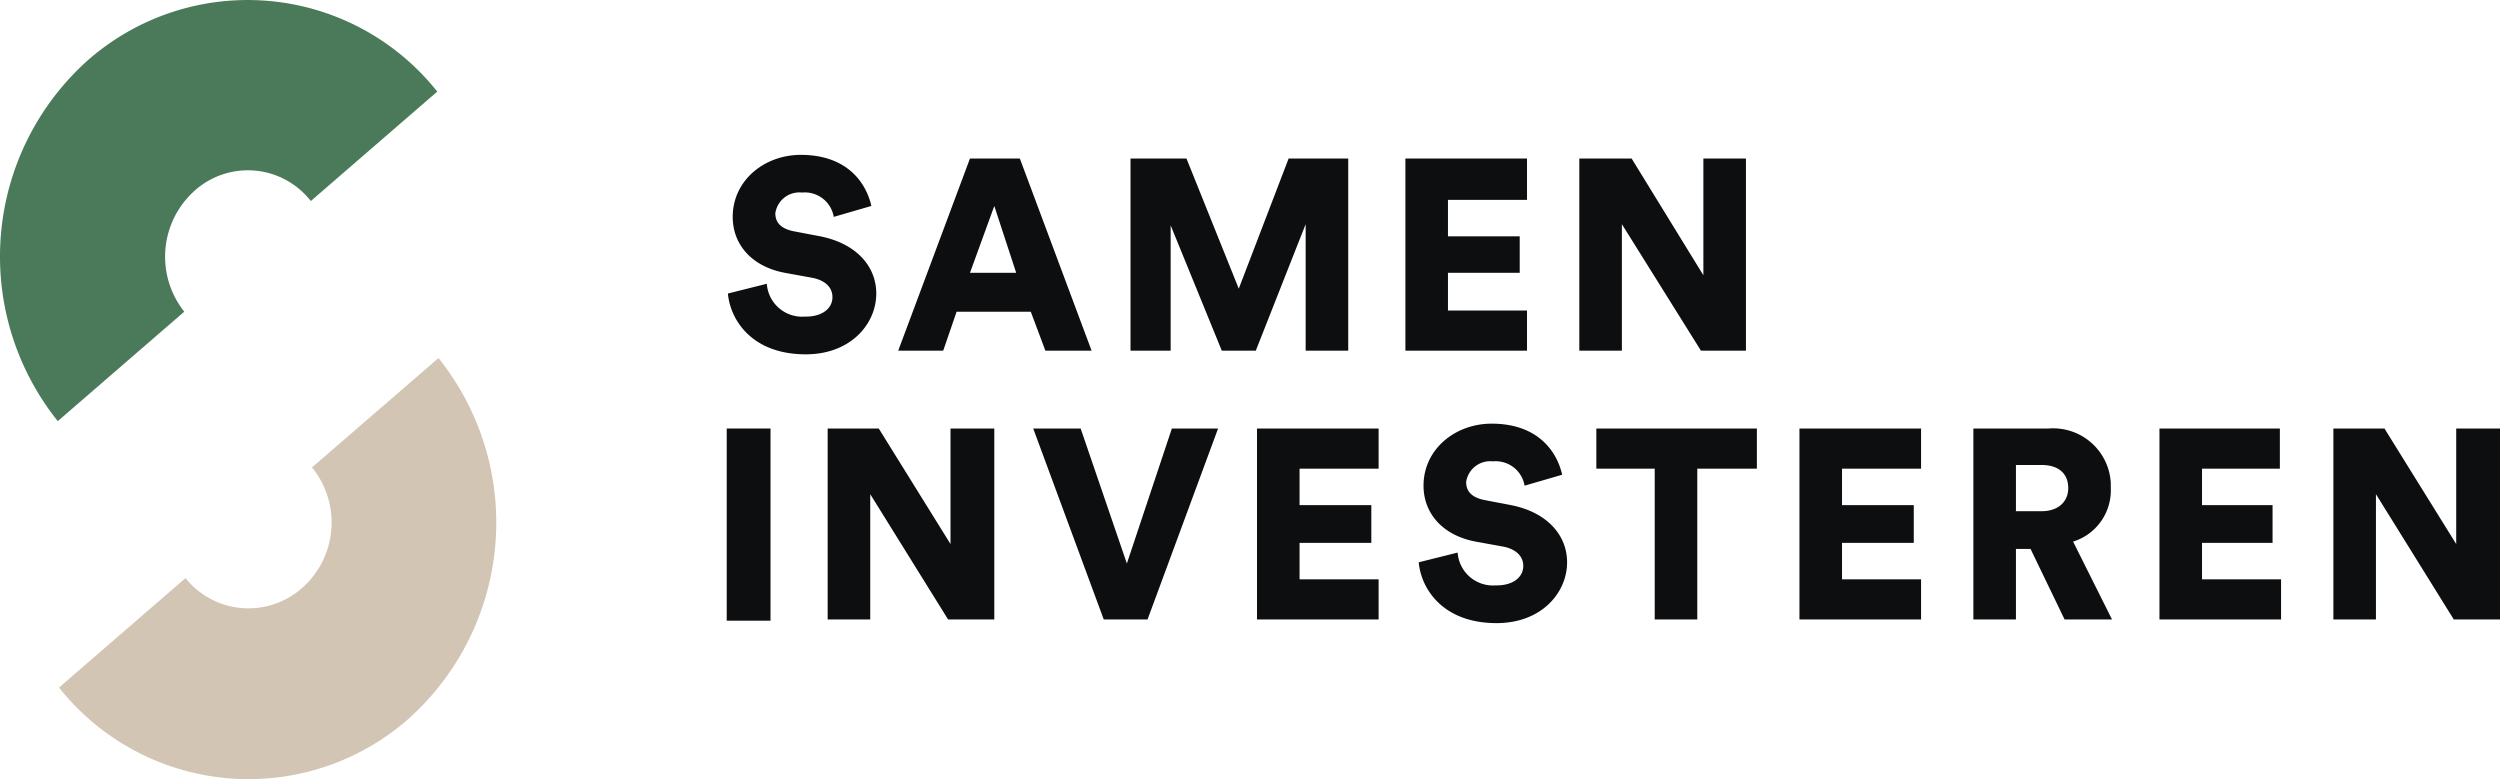
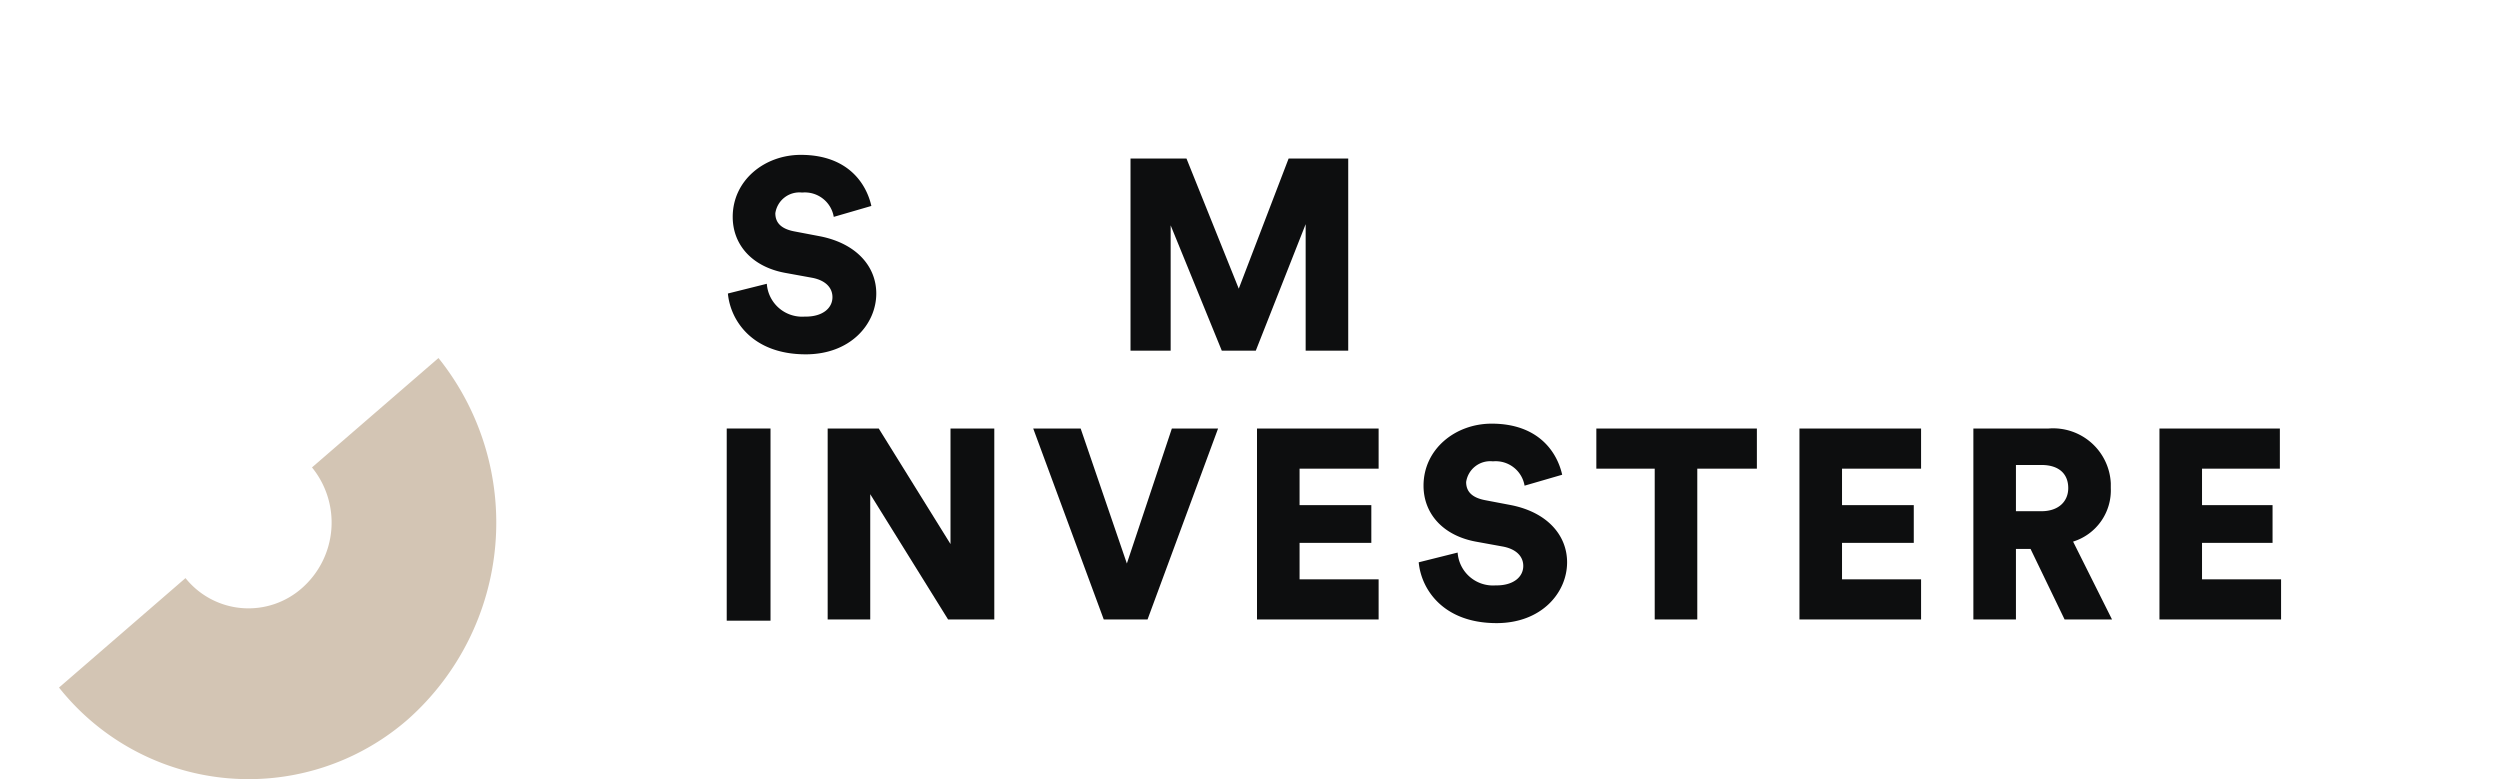
<svg xmlns="http://www.w3.org/2000/svg" width="213.186" height="66.444" viewBox="0 0 213.186 66.444">
  <g id="Copy_of_Logo_SamenInvesteren_2020" data-name="Copy of Logo SamenInvesteren 2020" transform="translate(-16.048 -16.068)">
    <g id="Group_1667" data-name="Group 1667" transform="translate(78.123 29.273)">
      <path id="Path_860" data-name="Path 860" d="M84.923,34.089a2.5,2.5,0,0,0-2.7-2.074,2.073,2.073,0,0,0-2.282,1.763h0c0,.83.519,1.348,1.659,1.556l2.178.415c3.111.622,4.771,2.593,4.771,4.875,0,2.593-2.178,5.186-6.015,5.186-4.563,0-6.43-2.9-6.638-5.186l3.319-.83a3.018,3.018,0,0,0,3.215,2.8h.1c1.452,0,2.282-.726,2.282-1.659,0-.83-.622-1.452-1.763-1.659l-2.282-.415c-2.8-.519-4.46-2.385-4.46-4.771,0-3.111,2.7-5.289,5.808-5.289,4.045,0,5.6,2.489,6.015,4.356Z" transform="translate(-75.9 -28.8)" fill="#0d0e0f" />
    </g>
-     <path id="Path_861" data-name="Path 861" d="M96.019,38.849H99.96l-1.867-5.7Zm5.186,3.319H94.878l-1.141,3.319H89.9L96.019,29.1h4.252l6.119,16.387h-3.941Z" transform="translate(2.743 0.484)" fill="#0d0e0f" />
    <path id="Path_862" data-name="Path 862" d="M123.935,45.487V34.7l-4.252,10.786h-2.9L112.423,34.8V45.487H109V29.1h4.771l4.46,11.1,4.252-11.1h5.082V45.487Z" transform="translate(3.452 0.484)" fill="#0d0e0f" />
-     <path id="Path_863" data-name="Path 863" d="M131.6,45.487V29.1h10.371v3.526H135.23v3.111h6.119v3.111H135.23v3.215h6.741v3.423Z" transform="translate(4.292 0.484)" fill="#0d0e0f" />
-     <path id="Path_864" data-name="Path 864" d="M156.271,45.487,149.53,34.7V45.487H145.9V29.1h4.46l6.119,9.957V29.1h3.63V45.487Z" transform="translate(4.823 0.484)" fill="#0d0e0f" />
    <rect id="Rectangle_1325" data-name="Rectangle 1325" width="3.734" height="16.387" transform="translate(78.019 52.609)" fill="#0d0e0f" />
    <path id="Path_865" data-name="Path 865" d="M94.368,67.583,87.73,56.9V67.583H84.1V51.3h4.356l6.119,9.853V51.3h3.734V67.583Z" transform="translate(2.527 1.309)" fill="#0d0e0f" />
    <path id="Path_866" data-name="Path 866" d="M112.823,51.3h3.941l-6.015,16.283h-3.734L101,51.3h4.045l3.941,11.512Z" transform="translate(3.155 1.309)" fill="#0d0e0f" />
    <path id="Path_867" data-name="Path 867" d="M119.4,67.583V51.3h10.371v3.423H123.03v3.111h6.119v3.215H123.03v3.111h6.741v3.423Z" transform="translate(3.838 1.309)" fill="#0d0e0f" />
    <g id="Group_1668" data-name="Group 1668" transform="translate(137.032 52.194)">
      <path id="Path_868" data-name="Path 868" d="M141.723,56.189a2.5,2.5,0,0,0-2.7-2.074,2.073,2.073,0,0,0-2.282,1.763h0c0,.83.519,1.348,1.659,1.556l2.178.415c3.111.622,4.771,2.593,4.771,4.875,0,2.593-2.178,5.186-6.015,5.186-4.563,0-6.43-2.9-6.638-5.186l3.319-.83a3.018,3.018,0,0,0,3.215,2.8h.1c1.452,0,2.282-.726,2.282-1.659,0-.83-.622-1.452-1.763-1.659l-2.282-.415c-2.8-.519-4.46-2.385-4.46-4.771,0-3.111,2.7-5.289,5.808-5.289,4.045,0,5.6,2.489,6.015,4.356Z" transform="translate(-132.7 -50.9)" fill="#0d0e0f" />
    </g>
    <path id="Path_869" data-name="Path 869" d="M155.908,54.723V67.583h-3.63V54.723H147.3V51.3h13.69v3.423Z" transform="translate(4.875 1.309)" fill="#0d0e0f" />
    <path id="Path_870" data-name="Path 870" d="M164,67.583V51.3h10.371v3.423H167.63v3.111h6.119v3.215H167.63v3.111h6.741v3.423Z" transform="translate(5.495 1.309)" fill="#0d0e0f" />
    <g id="Group_1669" data-name="Group 1669" transform="translate(184.326 52.594)">
      <path id="Path_871" data-name="Path 871" d="M184.108,58.353c1.452,0,2.282-.83,2.282-1.971,0-1.245-.83-1.971-2.282-1.971H181.93v3.941Zm-.933,3.215H181.93v6.015H178.3V51.3h6.43a4.922,4.922,0,0,1,5.289,4.667v.415a4.577,4.577,0,0,1-3.215,4.563l3.319,6.638h-4.045Z" transform="translate(-178.3 -51.286)" fill="#0d0e0f" />
    </g>
    <path id="Path_872" data-name="Path 872" d="M193.6,67.583V51.3h10.268v3.423H197.23v3.111h6.015v3.215H197.23v3.111h6.741v3.423Z" transform="translate(6.594 1.309)" fill="#0d0e0f" />
-     <path id="Path_873" data-name="Path 873" d="M218.375,51.3v9.853L212.256,51.3H207.9V67.583h3.63V56.9l6.638,10.683h3.941V51.3Z" transform="translate(7.125 1.309)" fill="#0d0e0f" />
    <g id="Group_1670" data-name="Group 1670" transform="translate(16.048 16.068)">
-       <path id="Path_874" data-name="Path 874" d="M42.549,33.214,53.335,23.88a20.643,20.643,0,0,0-29.766-2.7,22.446,22.446,0,0,0-2.593,30.8l10.786-9.334a7.545,7.545,0,0,1,.83-10.268,6.8,6.8,0,0,1,9.957.83Z" transform="translate(-16.048 -16.068)" fill="#4b7a5b" />
      <path id="Path_875" data-name="Path 875" d="M31.686,64.272,20.9,73.606a20.643,20.643,0,0,0,29.766,2.7,22.446,22.446,0,0,0,2.593-30.8L42.473,54.834a7.442,7.442,0,0,1-.83,10.268,6.883,6.883,0,0,1-9.957-.83Z" transform="translate(-15.868 -14.975)" fill="#d3c5b4" />
    </g>
  </g>
</svg>